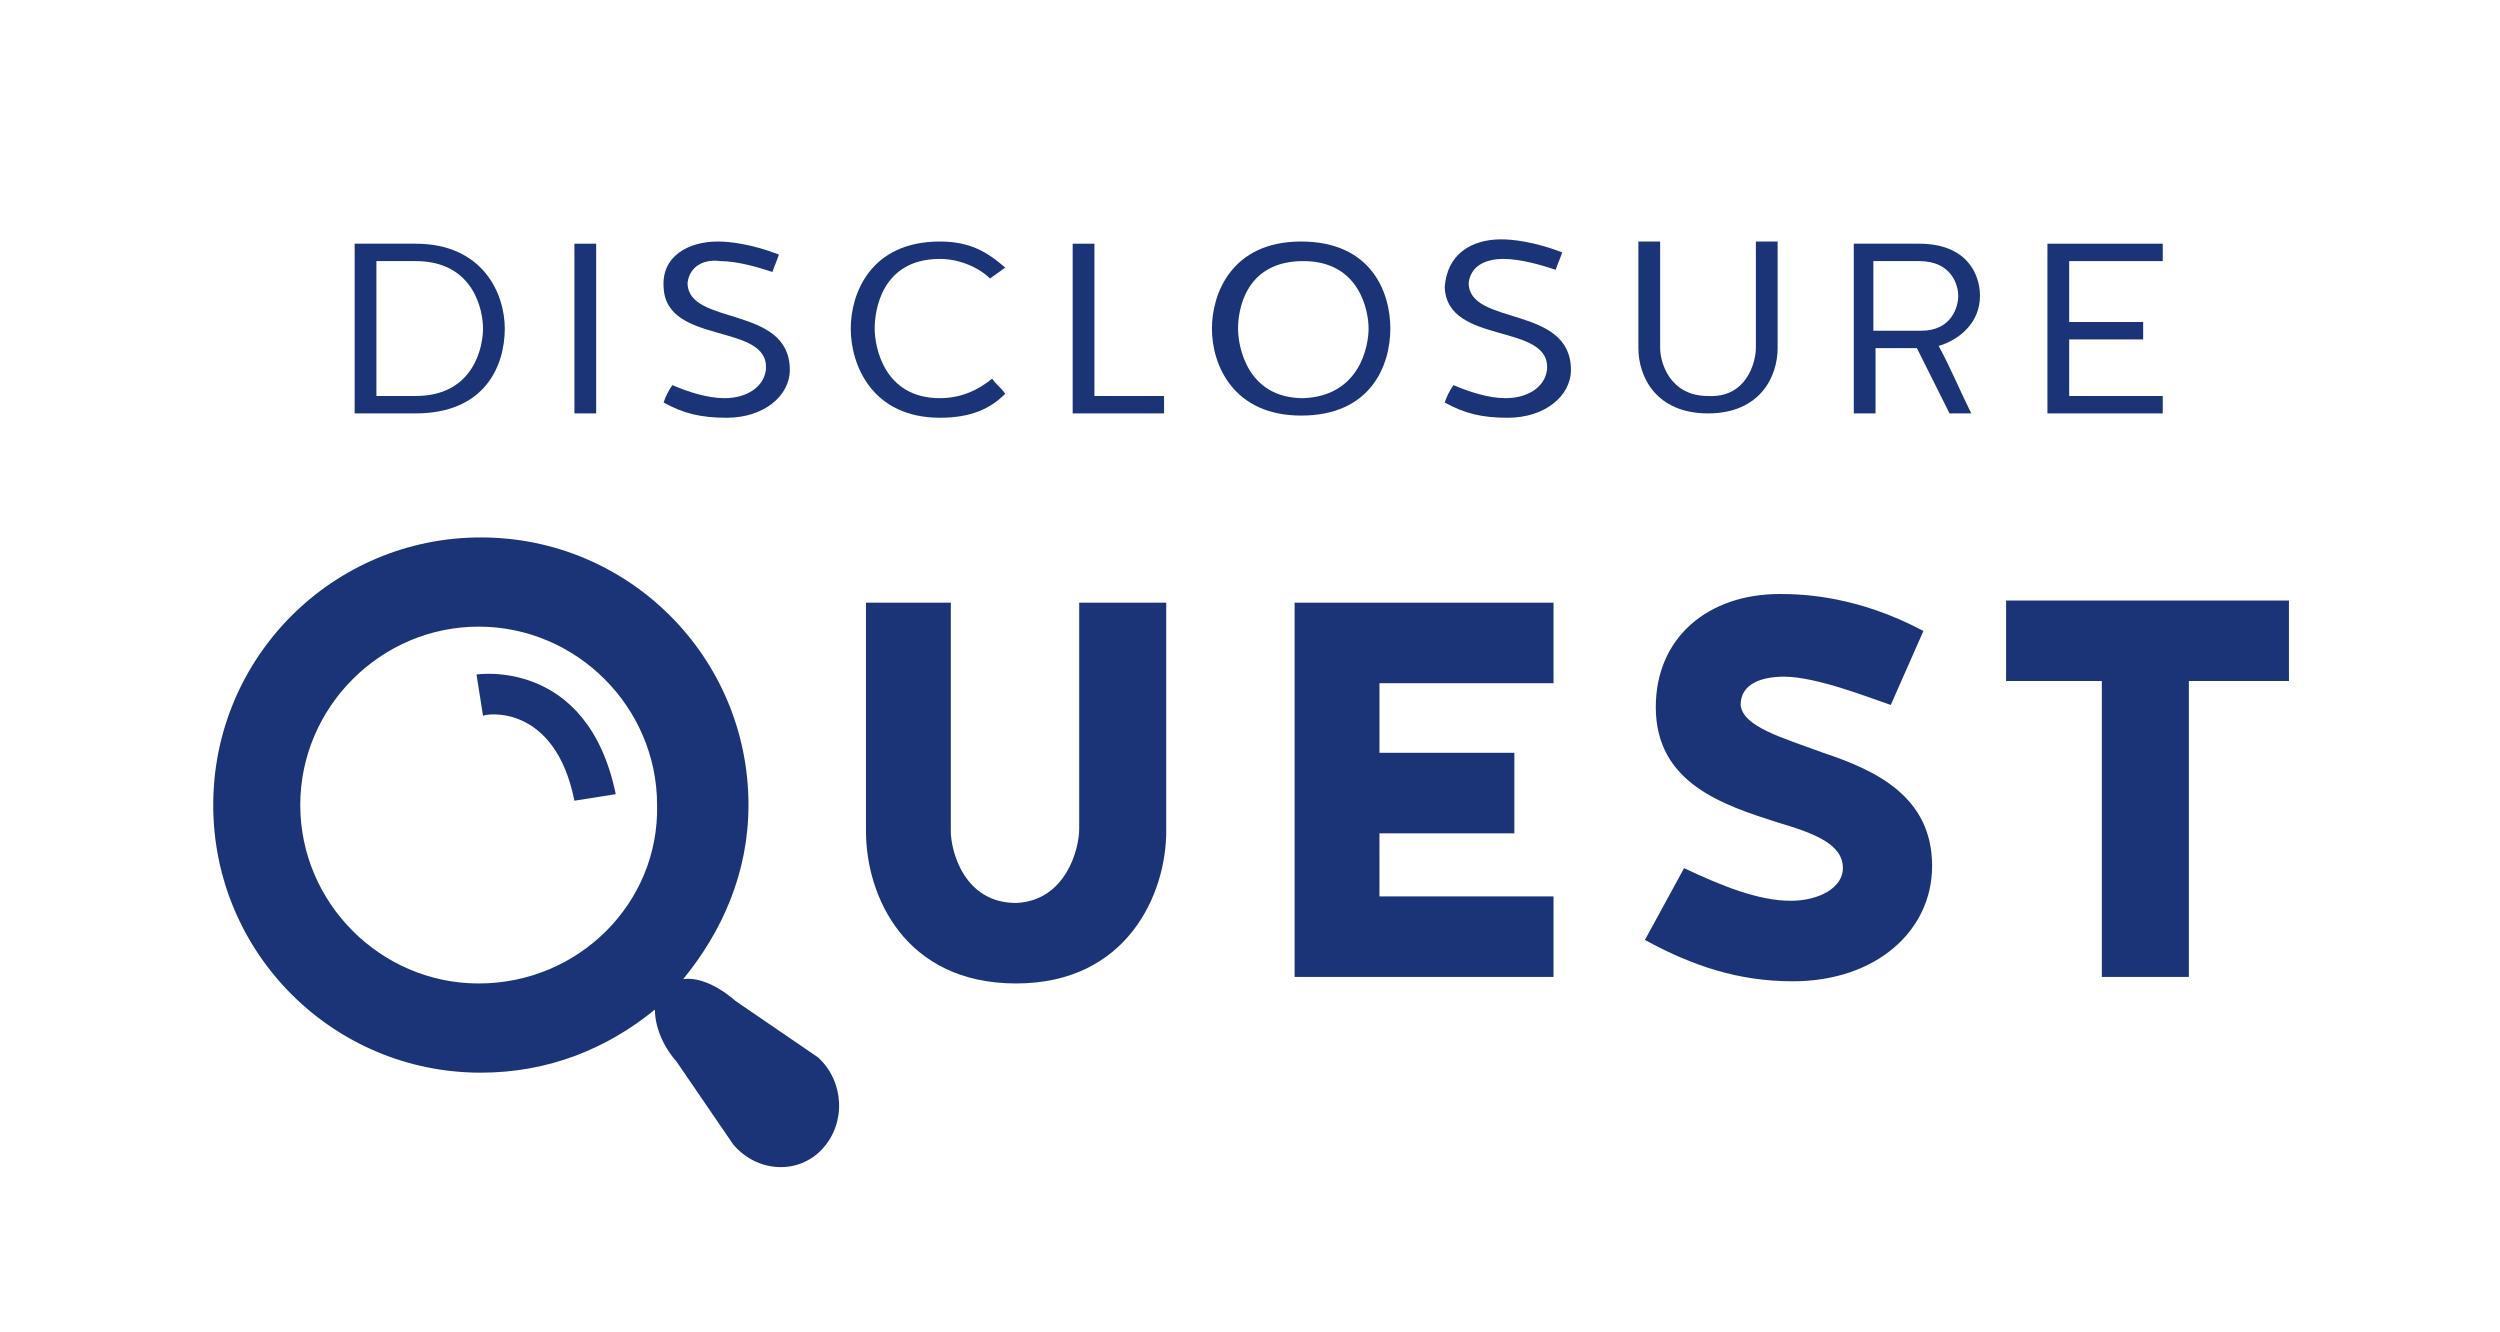
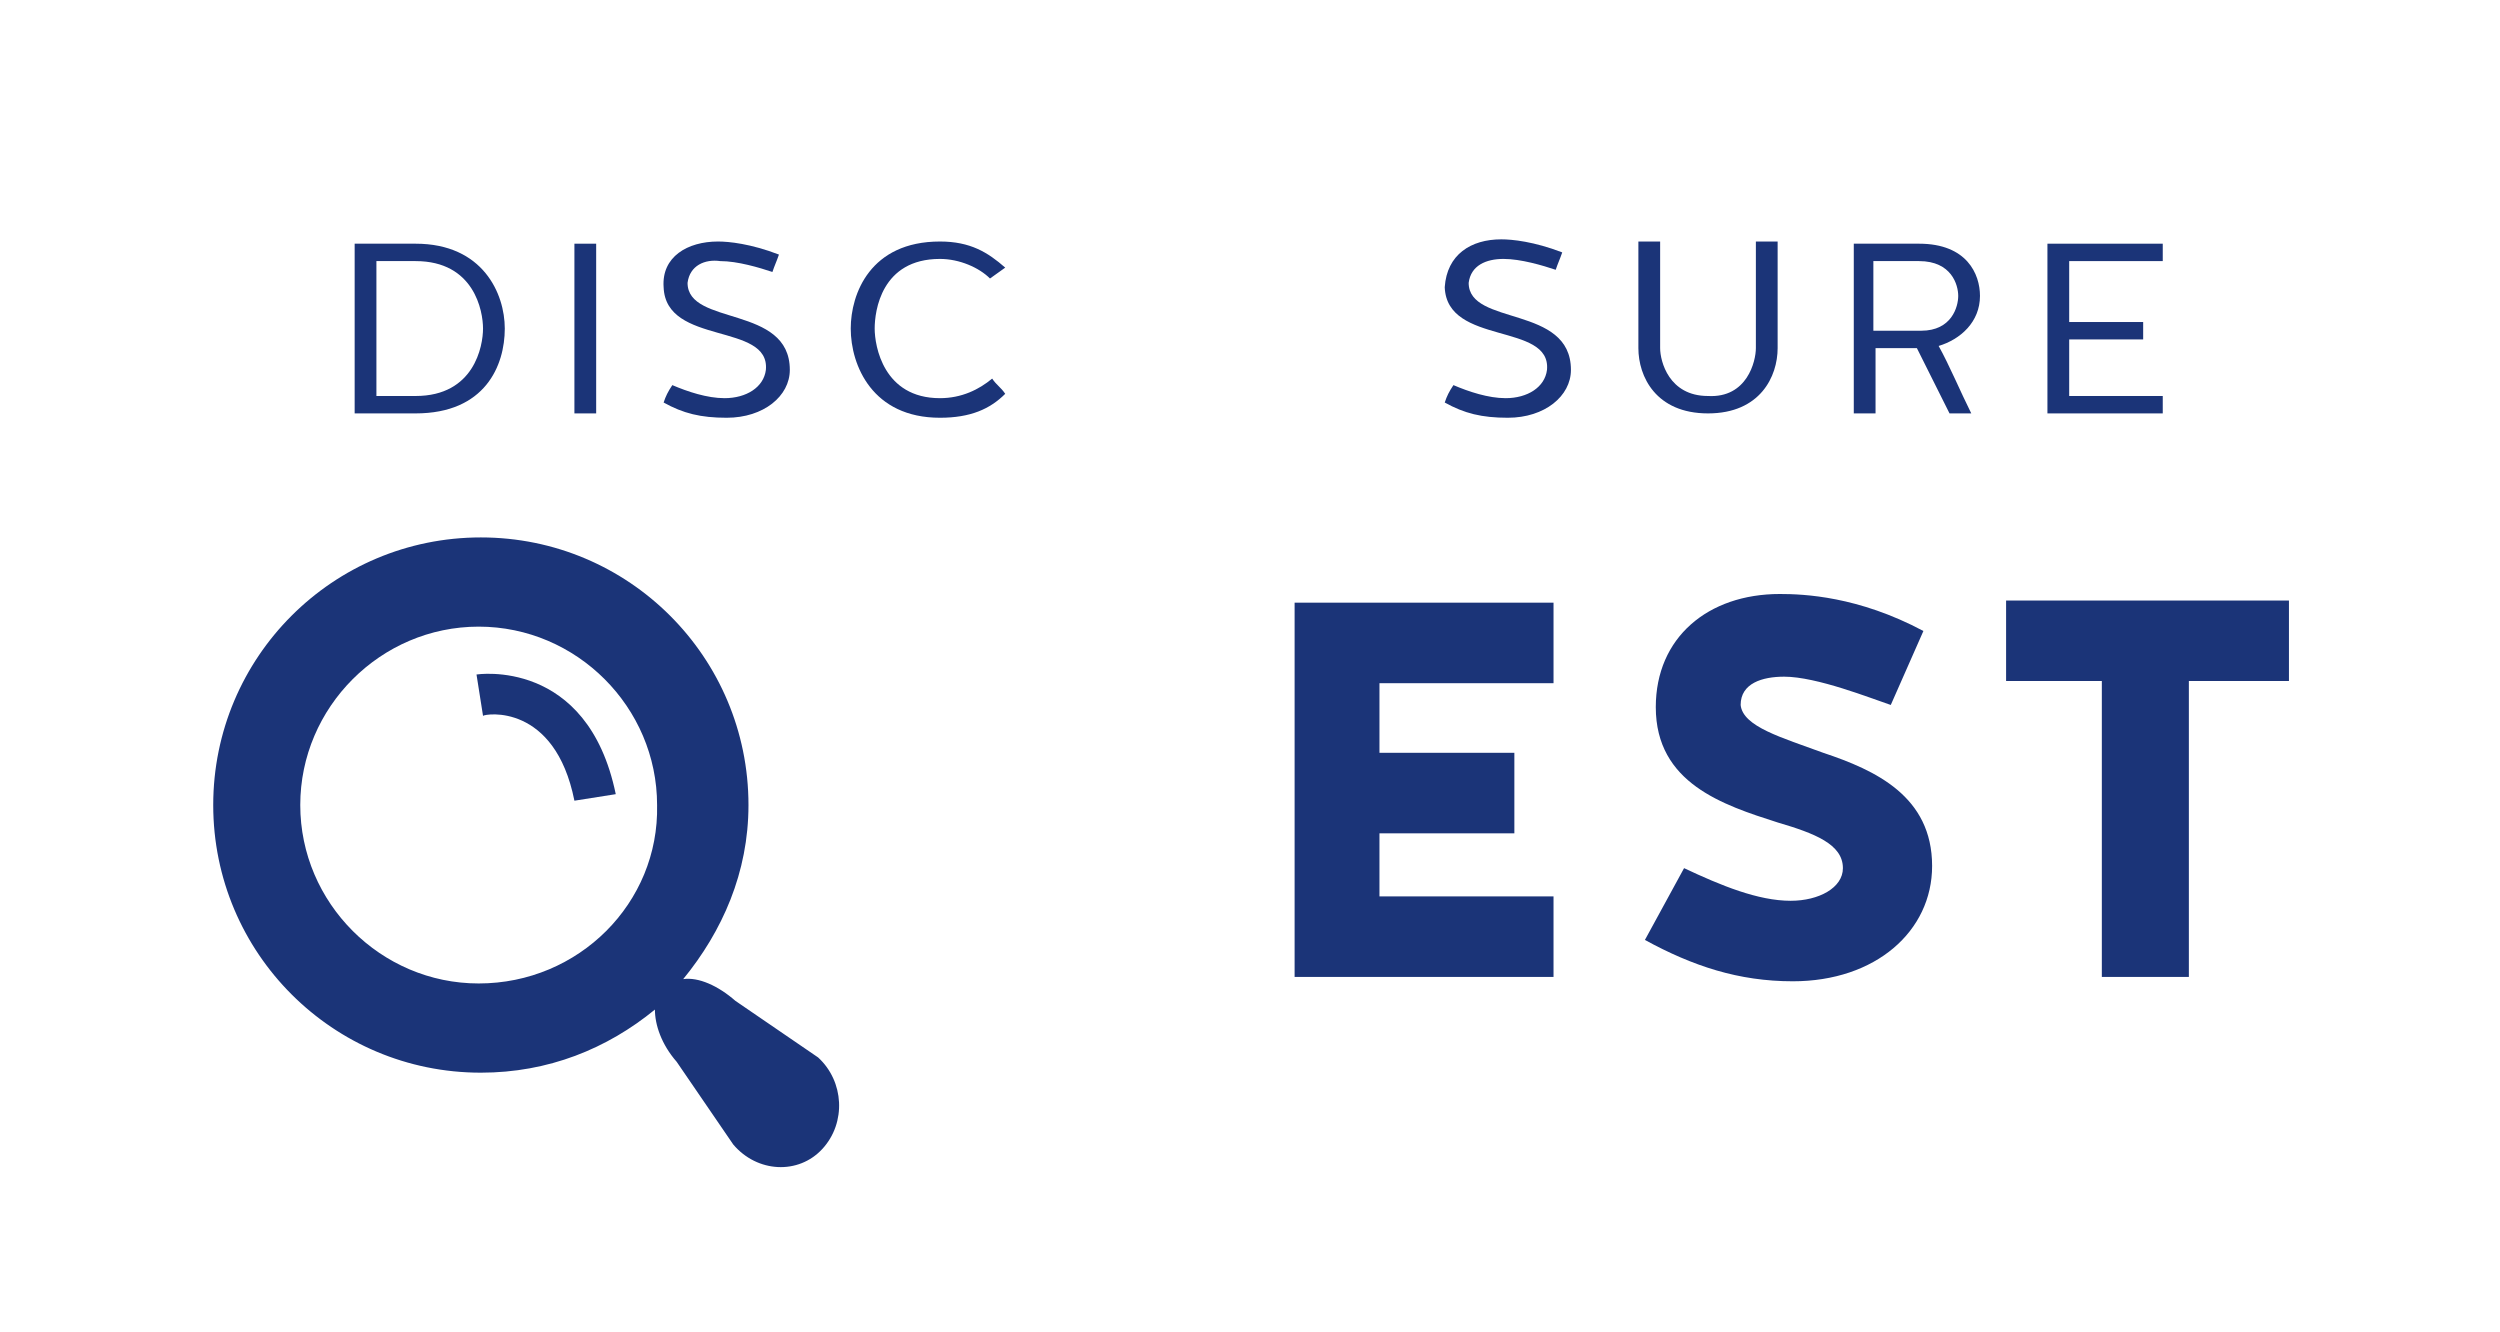
<svg xmlns="http://www.w3.org/2000/svg" version="1.1" id="Layer_1" x="0px" y="0px" viewBox="0 0 114.9 61.2" style="enable-background:new 0 0 114.9 61.2;" xml:space="preserve">
  <style type="text/css">
	.st0{fill:#1b3478;}
</style>
  <g>
    <g>
      <path class="st0" d="M16.3,19v-7.8h2.8c3.1,0,4.1,2.3,4.1,3.9c0,1.7-0.9,3.9-4.1,3.9H16.3z M19.1,18.2c2.7,0,3.1-2.3,3.1-3.1    c0-0.8-0.4-3.1-3.1-3.1h-1.8v6.2H19.1z" />
      <path class="st0" d="M27.4,19h-1v-7.8h1V19z" />
      <path class="st0" d="M31.6,13c0,2,4.7,1,4.7,4c0,1.2-1.2,2.2-2.9,2.2c-1.2,0-2-0.2-2.9-0.7c0.1-0.3,0.2-0.5,0.4-0.8    c0.7,0.3,1.6,0.6,2.4,0.6c1,0,1.8-0.5,1.9-1.3c0.2-2.2-4.6-1.1-4.7-3.8c-0.1-1.4,1.1-2.1,2.5-2.1c0.5,0,1.5,0.1,2.8,0.6    c-0.1,0.3-0.2,0.5-0.3,0.8c-0.6-0.2-1.6-0.5-2.4-0.5C32.4,11.9,31.7,12.2,31.6,13L31.6,13z" />
      <path class="st0" d="M45.5,12.8c-0.5-0.5-1.4-0.9-2.3-0.9c-2.7,0-3,2.4-3,3.2c0,0.8,0.4,3.2,3,3.2c1,0,1.8-0.4,2.4-0.9    c0.2,0.3,0.4,0.4,0.6,0.7c-0.7,0.7-1.6,1.1-3,1.1c-3.1,0-4.1-2.4-4.1-4.1c0-1.6,0.9-4,4.1-4c1.4,0,2.2,0.5,3,1.2L45.5,12.8z" />
-       <path class="st0" d="M50.3,18.2h3.2V19h-4.2v-7.8h1V18.2z" />
-       <path class="st0" d="M63.9,15.1c0,1.7-0.9,4-4.1,4c-3.1,0-4.1-2.3-4.1-4c0-1.6,0.9-4,4.1-4C63,11.1,63.9,13.4,63.9,15.1z     M62.9,15.1c0-0.8-0.4-3.1-3-3.1c-2.7,0-3,2.3-3,3.1c0,0.8,0.4,3.2,3,3.2C62.5,18.2,62.9,15.9,62.9,15.1z" />
      <path class="st0" d="M67.5,13c0,2,4.7,1,4.7,4c0,1.2-1.2,2.2-2.9,2.2c-1.2,0-2-0.2-2.9-0.7c0.1-0.3,0.2-0.5,0.4-0.8    c0.7,0.3,1.6,0.6,2.4,0.6c1,0,1.8-0.5,1.9-1.3c0.2-2.2-4.6-1.1-4.7-3.8C66.5,11.7,67.6,11,69,11c0.5,0,1.5,0.1,2.8,0.6    c-0.1,0.3-0.2,0.5-0.3,0.8c-0.6-0.2-1.6-0.5-2.4-0.5C68.3,11.9,67.6,12.2,67.5,13L67.5,13z" />
      <path class="st0" d="M80.7,16v-4.9h1V16c0,1.3-0.8,3-3.2,3c-2.4,0-3.2-1.7-3.2-3v-4.9h1V16c0,0.6,0.4,2.2,2.2,2.2    C80.3,18.3,80.7,16.6,80.7,16z" />
      <path class="st0" d="M86.2,19h-1v-7.8h3c2.2,0,2.8,1.4,2.8,2.4c0,1.2-0.9,2-1.9,2.3c0.5,0.9,1,2.1,1.5,3.1h-1l-1.5-3h-1.9V19z     M88.3,15.2c1.4,0,1.7-1.1,1.7-1.6c0-0.5-0.3-1.6-1.8-1.6h-2.1v3.2H88.3z" />
      <path class="st0" d="M95.1,15.5v2.7h4.3V19h-5.3v-7.8h5.3V12h-4.3v2.8h3.4v0.8H95.1z" />
    </g>
    <g transform="translate(320 448)">
      <path class="st0" d="M-282.4-399.4l-3.8-2.6c-0.8-0.7-1.7-1.1-2.4-1c1.8-2.2,3-4.9,3-8c0-6.8-5.5-12.3-12.3-12.3    c-6.8,0-12.3,5.5-12.3,12.3c0,6.8,5.5,12.3,12.3,12.3c3.1,0,5.8-1.1,8-2.9c0,0.7,0.3,1.6,1,2.4l2.6,3.8c1.1,1.3,3,1.4,4.1,0.2    C-281.1-396.4-281.2-398.3-282.4-399.4L-282.4-399.4z M-298-402.8c-4.5,0-8.2-3.7-8.2-8.2c0-4.5,3.7-8.2,8.2-8.2    c4.5,0,8.2,3.7,8.2,8.2C-289.7-406.5-293.4-402.8-298-402.8z" />
    </g>
    <g>
      <path class="st0" d="M26.4,36.8c-0.9-4.5-4.1-4-4.2-3.9l-0.3-1.9c0,0,5.1-0.8,6.4,5.5L26.4,36.8z" />
    </g>
    <g>
-       <path class="st0" d="M49.6,38.1V27.7h4v10.5c0,2.9-1.8,7-6.9,7c-5.1,0-6.9-4-6.9-7V27.7h3.9v10.5c0,0.9,0.6,3.3,3,3.3    C49,41.4,49.6,39,49.6,38.1z" />
      <path class="st0" d="M63.4,38.2v3h8v3.7H59.5V27.7h11.9v3.7h-8v3.2h6.2v3.7H63.4z" />
      <path class="st0" d="M83.8,34.6c2.4,0.8,5,2,5,5.2c0,3-2.6,5.3-6.4,5.3c-2.5,0-4.6-0.7-6.8-1.9l1.8-3.3c1.7,0.8,3.4,1.5,4.9,1.5    c1.3,0,2.4-0.6,2.4-1.5c0-1.1-1.3-1.6-3-2.1c-2.5-0.8-5.6-1.8-5.6-5.3c0-3.2,2.4-5.2,5.7-5.2c1.1,0,3.6,0.1,6.6,1.7l-1.5,3.4    c-0.9-0.3-3.4-1.3-4.9-1.3c-1,0-2,0.3-2,1.3C80.1,33.4,81.9,33.9,83.8,34.6z" />
      <path class="st0" d="M96.7,31.3h-4.5v-3.7h13v3.7h-4.6v13.6h-4V31.3z" />
    </g>
  </g>
  <g>
</g>
  <g>
</g>
  <g>
</g>
  <g>
</g>
  <g>
</g>
  <g>
</g>
</svg>